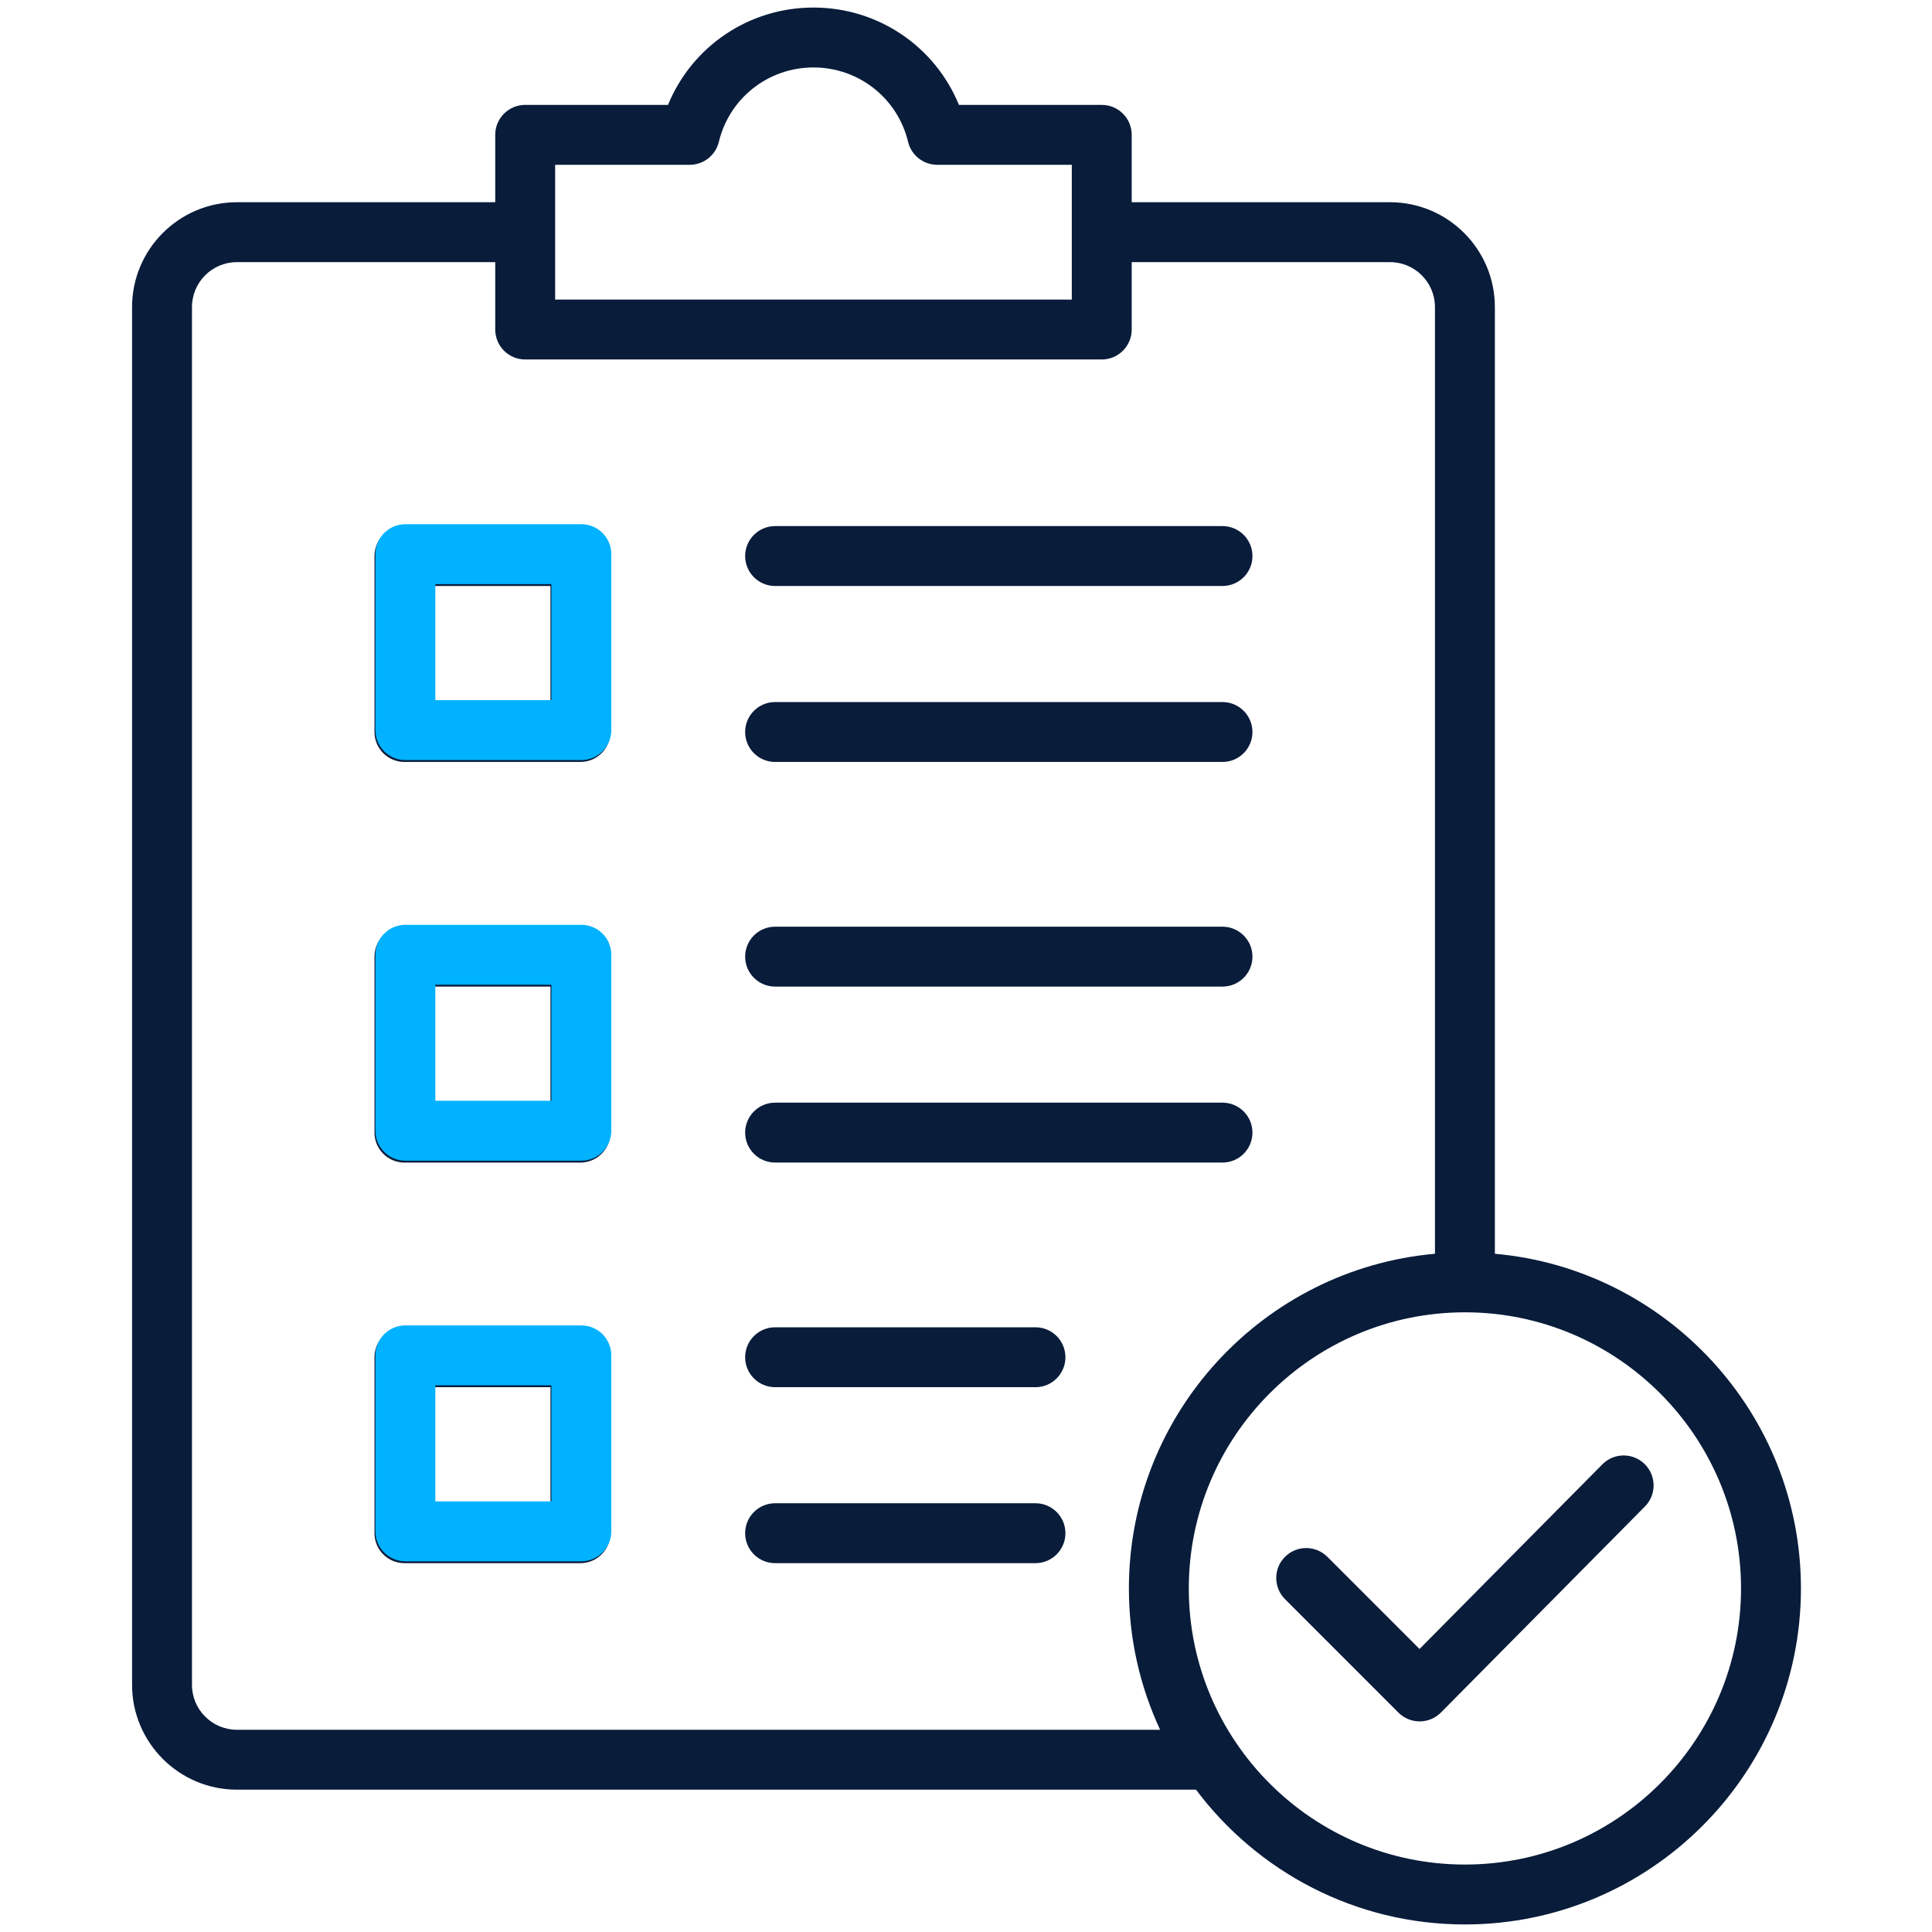
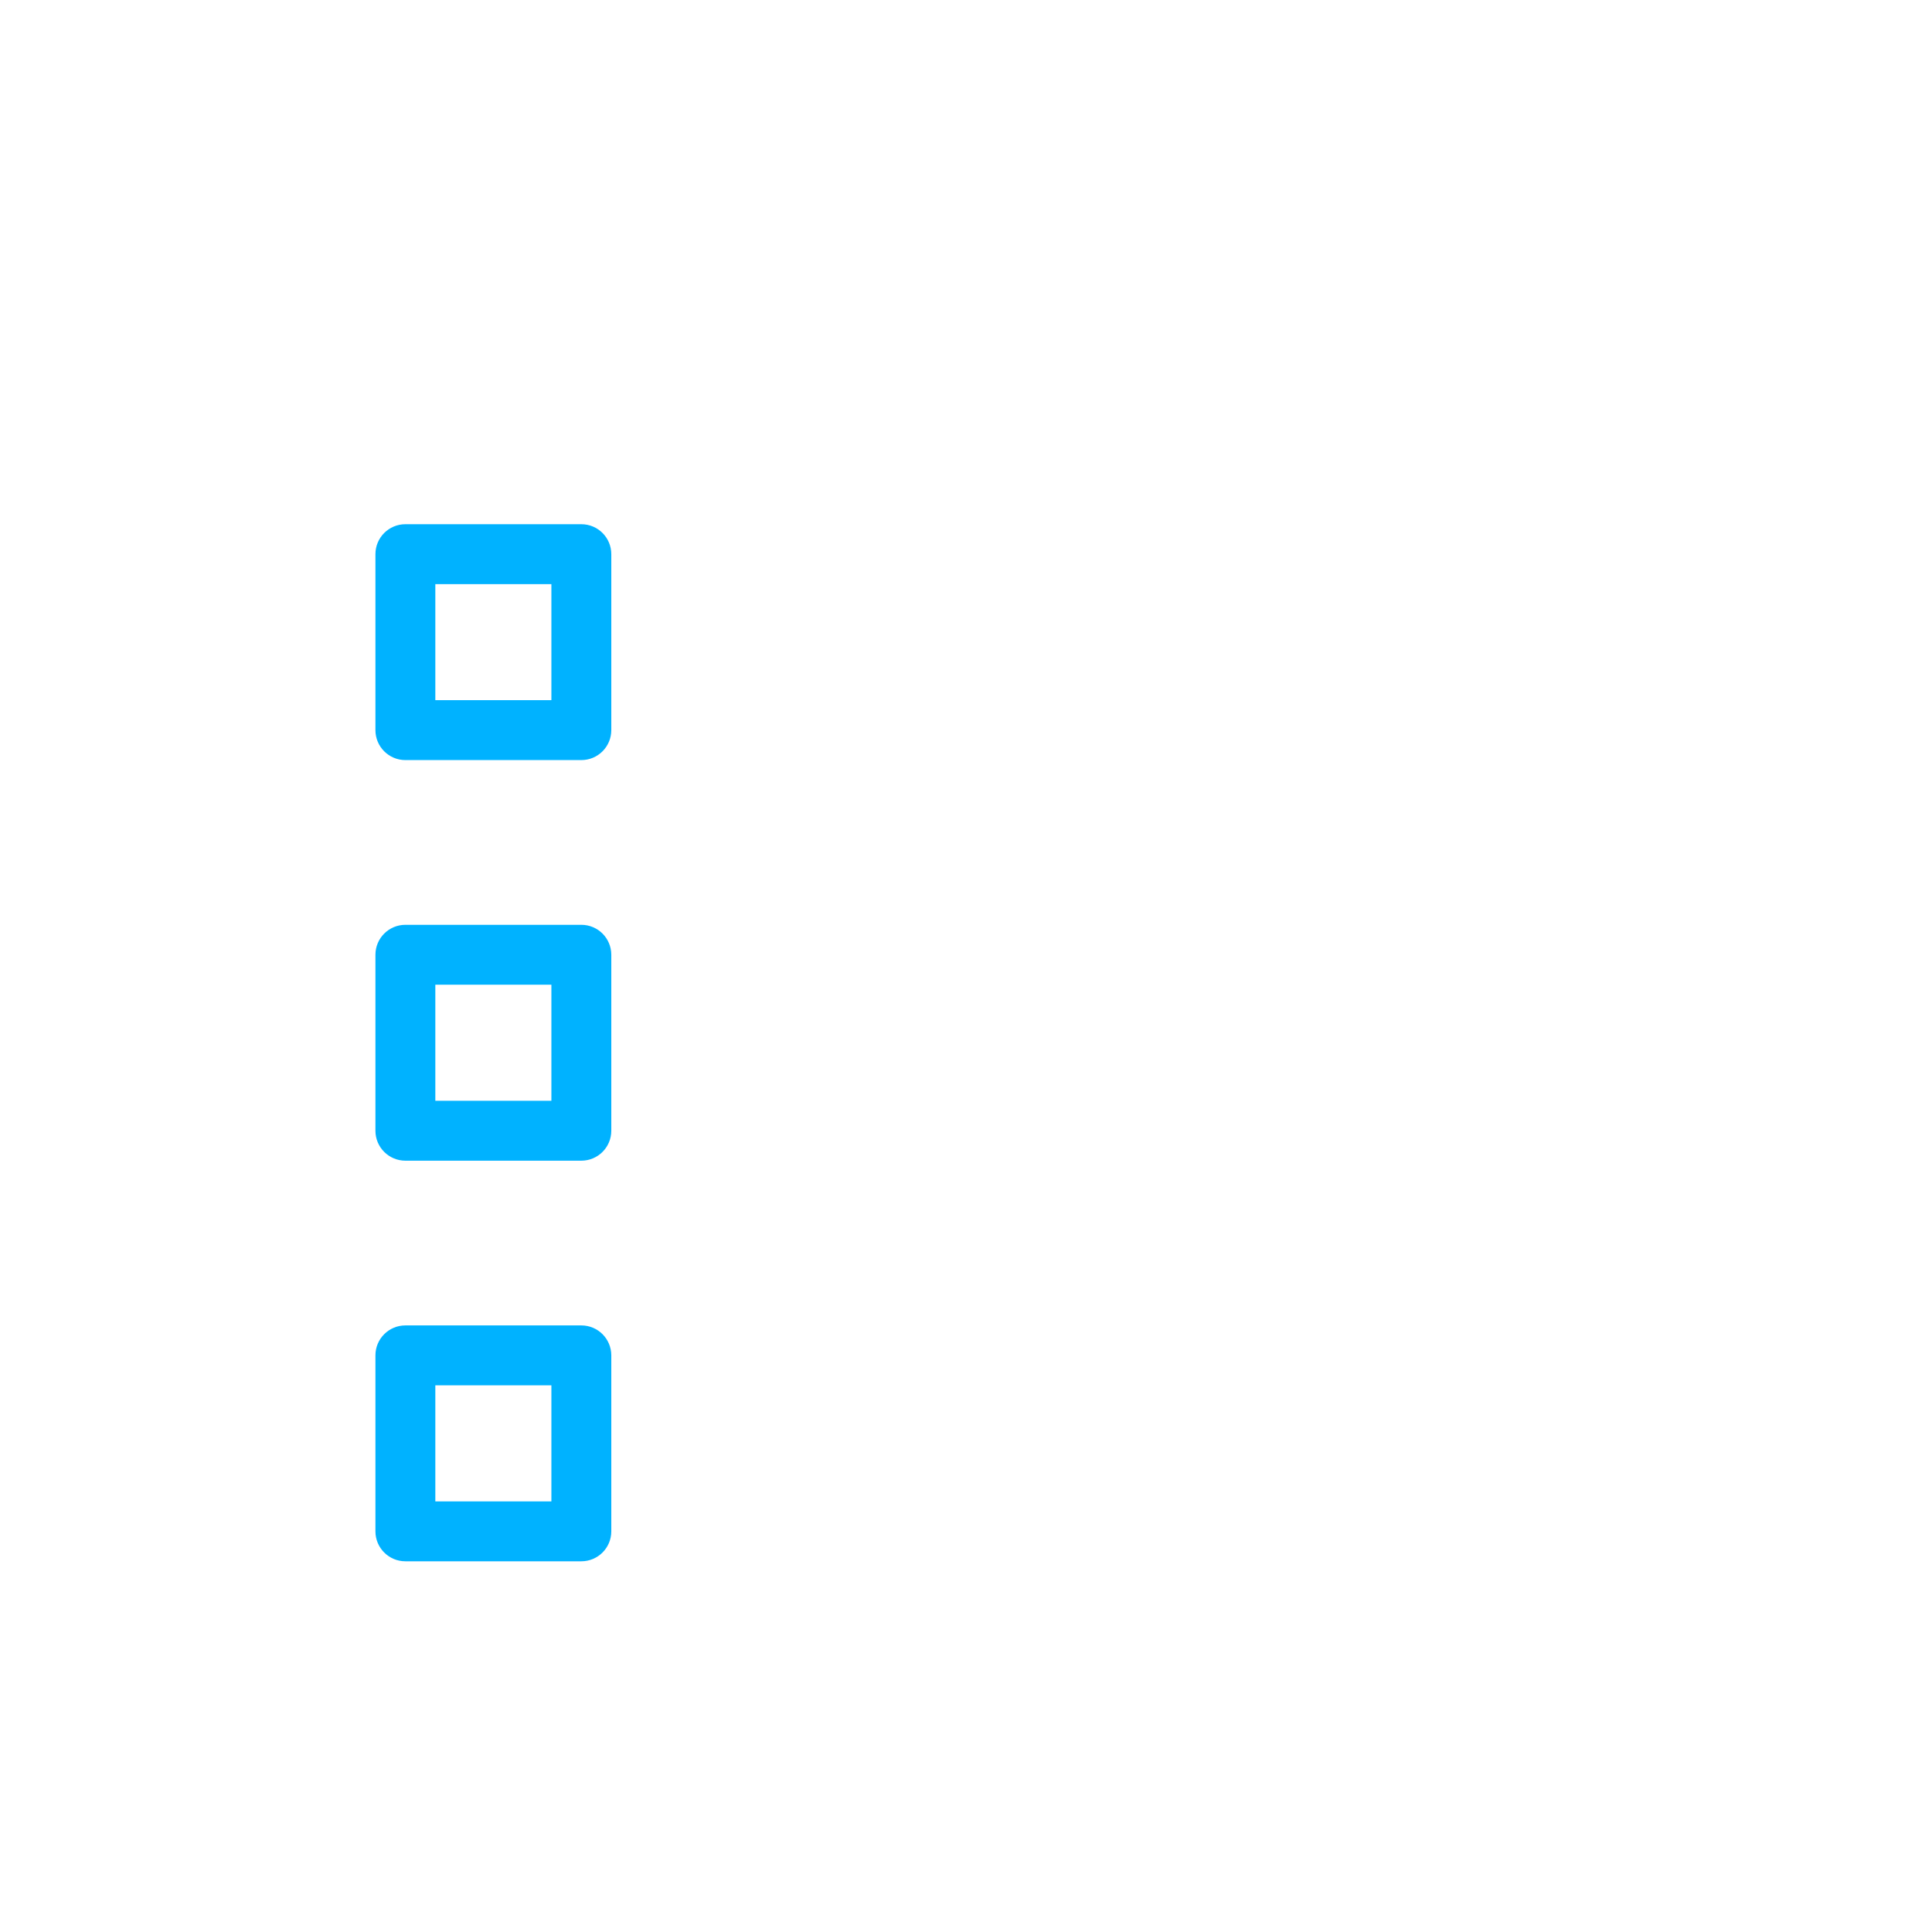
<svg xmlns="http://www.w3.org/2000/svg" width="512" height="512" viewBox="0 0 512 512" fill="none">
-   <path d="M153.814 139.418H107.182C102.798 139.418 99.244 142.972 99.244 147.355V193.988C99.244 198.372 102.798 201.926 107.182 201.926H153.814C158.198 201.926 161.752 198.372 161.752 193.988V147.355C161.752 142.972 158.198 139.418 153.814 139.418ZM145.877 186.051H115.119V155.293H145.877V186.051ZM197.471 147.356C197.471 142.973 201.025 139.419 205.408 139.419H323.974C328.358 139.419 331.912 142.973 331.912 147.356C331.912 151.74 328.358 155.294 323.974 155.294H205.408C201.025 155.294 197.471 151.74 197.471 147.356ZM197.471 193.988C197.471 189.605 201.025 186.051 205.408 186.051H323.974C328.358 186.051 331.912 189.605 331.912 193.988C331.912 198.372 328.358 201.926 323.974 201.926H205.408C201.025 201.926 197.471 198.372 197.471 193.988ZM153.814 245.582H107.182C102.798 245.582 99.244 249.136 99.244 253.519V300.152C99.244 304.536 102.798 308.09 107.182 308.09H153.814C158.198 308.09 161.752 304.536 161.752 300.152V253.519C161.752 249.136 158.198 245.582 153.814 245.582ZM145.877 292.215H115.119V261.457H145.877V292.215ZM197.471 253.519C197.471 249.136 201.025 245.582 205.408 245.582H323.974C328.358 245.582 331.912 249.136 331.912 253.519C331.912 257.903 328.358 261.457 323.974 261.457H205.408C201.025 261.457 197.471 257.904 197.471 253.519ZM197.471 300.152C197.471 295.769 201.025 292.215 205.408 292.215H323.974C328.358 292.215 331.912 295.769 331.912 300.152C331.912 304.536 328.358 308.09 323.974 308.09H205.408C201.025 308.09 197.471 304.536 197.471 300.152ZM153.814 351.746H107.182C102.798 351.746 99.244 355.3 99.244 359.683V406.316C99.244 410.7 102.798 414.254 107.182 414.254H153.814C158.198 414.254 161.752 410.7 161.752 406.316V359.683C161.752 355.3 158.198 351.746 153.814 351.746ZM145.877 398.379H115.119V367.621H145.877V398.379ZM282.35 359.683C282.35 364.067 278.796 367.621 274.413 367.621H205.408C201.025 367.621 197.471 364.067 197.471 359.683C197.471 355.3 201.025 351.746 205.408 351.746H274.413C278.797 351.746 282.35 355.3 282.35 359.683ZM282.35 406.315C282.35 410.699 278.796 414.253 274.413 414.253H205.408C201.025 414.253 197.471 410.699 197.471 406.315C197.471 401.932 201.025 398.378 205.408 398.378H274.413C278.797 398.378 282.35 401.932 282.35 406.315ZM435.867 388.009C438.983 391.093 439.007 396.119 435.924 399.234L381.861 453.837C380.374 455.338 378.351 456.184 376.24 456.189C376.233 456.189 376.226 456.189 376.22 456.189C374.115 456.189 372.096 455.353 370.607 453.865L340.542 423.798C337.441 420.698 337.442 415.673 340.542 412.573C343.642 409.474 348.668 409.475 351.766 412.573L376.191 436.998L424.643 388.064C427.726 384.949 432.753 384.923 435.867 388.009ZM396.156 332.26V81.375C396.156 66.057 383.693 53.594 368.375 53.594H299.914V35.734C299.914 31.351 296.36 27.797 291.976 27.797H254.125C247.8 12.338 232.741 2 215.578 2C198.415 2 183.356 12.337 177.031 27.797H139.18C134.796 27.797 131.242 31.351 131.242 35.734V53.594H62.781C47.463 53.594 35 66.057 35 81.375V446.5C35 461.818 47.463 474.281 62.781 474.281H316.948C333.206 495.953 359.102 510 388.218 510C437.32 510 477.267 470.052 477.267 420.951C477.267 374.524 441.552 336.29 396.156 332.26ZM147.117 43.672H182.785C186.452 43.672 189.642 41.16 190.501 37.595C193.301 25.984 203.613 17.875 215.578 17.875C227.543 17.875 237.855 25.984 240.654 37.595C241.514 41.16 244.704 43.672 248.371 43.672H284.039V79.391H147.117V43.672ZM62.781 458.406C56.216 458.406 50.875 453.065 50.875 446.5V81.375C50.875 74.81 56.216 69.469 62.781 69.469H131.242V87.328C131.242 91.712 134.796 95.266 139.18 95.266H291.976C296.36 95.266 299.914 91.712 299.914 87.328V69.469H368.375C374.94 69.469 380.281 74.81 380.281 81.375V332.26C334.883 336.29 299.17 374.524 299.17 420.951C299.17 434.324 302.138 447.014 307.442 458.406H62.781ZM388.218 494.125C347.87 494.125 315.045 461.299 315.045 420.951C315.045 380.603 347.87 347.777 388.218 347.777C428.567 347.777 461.392 380.603 461.392 420.951C461.392 461.299 428.567 494.125 388.218 494.125Z" fill="#091C3A" />
  <path d="M154.062 138.922H107.43C103.046 138.922 99.492 142.476 99.492 146.859V193.492C99.492 197.876 103.046 201.43 107.43 201.43H154.062C158.446 201.43 162 197.876 162 193.492V146.859C162 142.476 158.446 138.922 154.062 138.922ZM146.125 185.555H115.367V154.797H146.125V185.555ZM154.062 245.086H107.43C103.046 245.086 99.492 248.64 99.492 253.023V299.656C99.492 304.04 103.046 307.594 107.43 307.594H154.062C158.446 307.594 162 304.04 162 299.656V253.023C162 248.64 158.446 245.086 154.062 245.086ZM146.125 291.719H115.367V260.961H146.125V291.719ZM154.062 351.25H107.43C103.046 351.25 99.492 354.804 99.492 359.187V405.82C99.492 410.204 103.046 413.758 107.43 413.758H154.062C158.446 413.758 162 410.204 162 405.82V359.187C162 354.804 158.446 351.25 154.062 351.25ZM146.125 397.883H115.367V367.125H146.125V397.883Z" fill="#00B2FF" />
</svg>